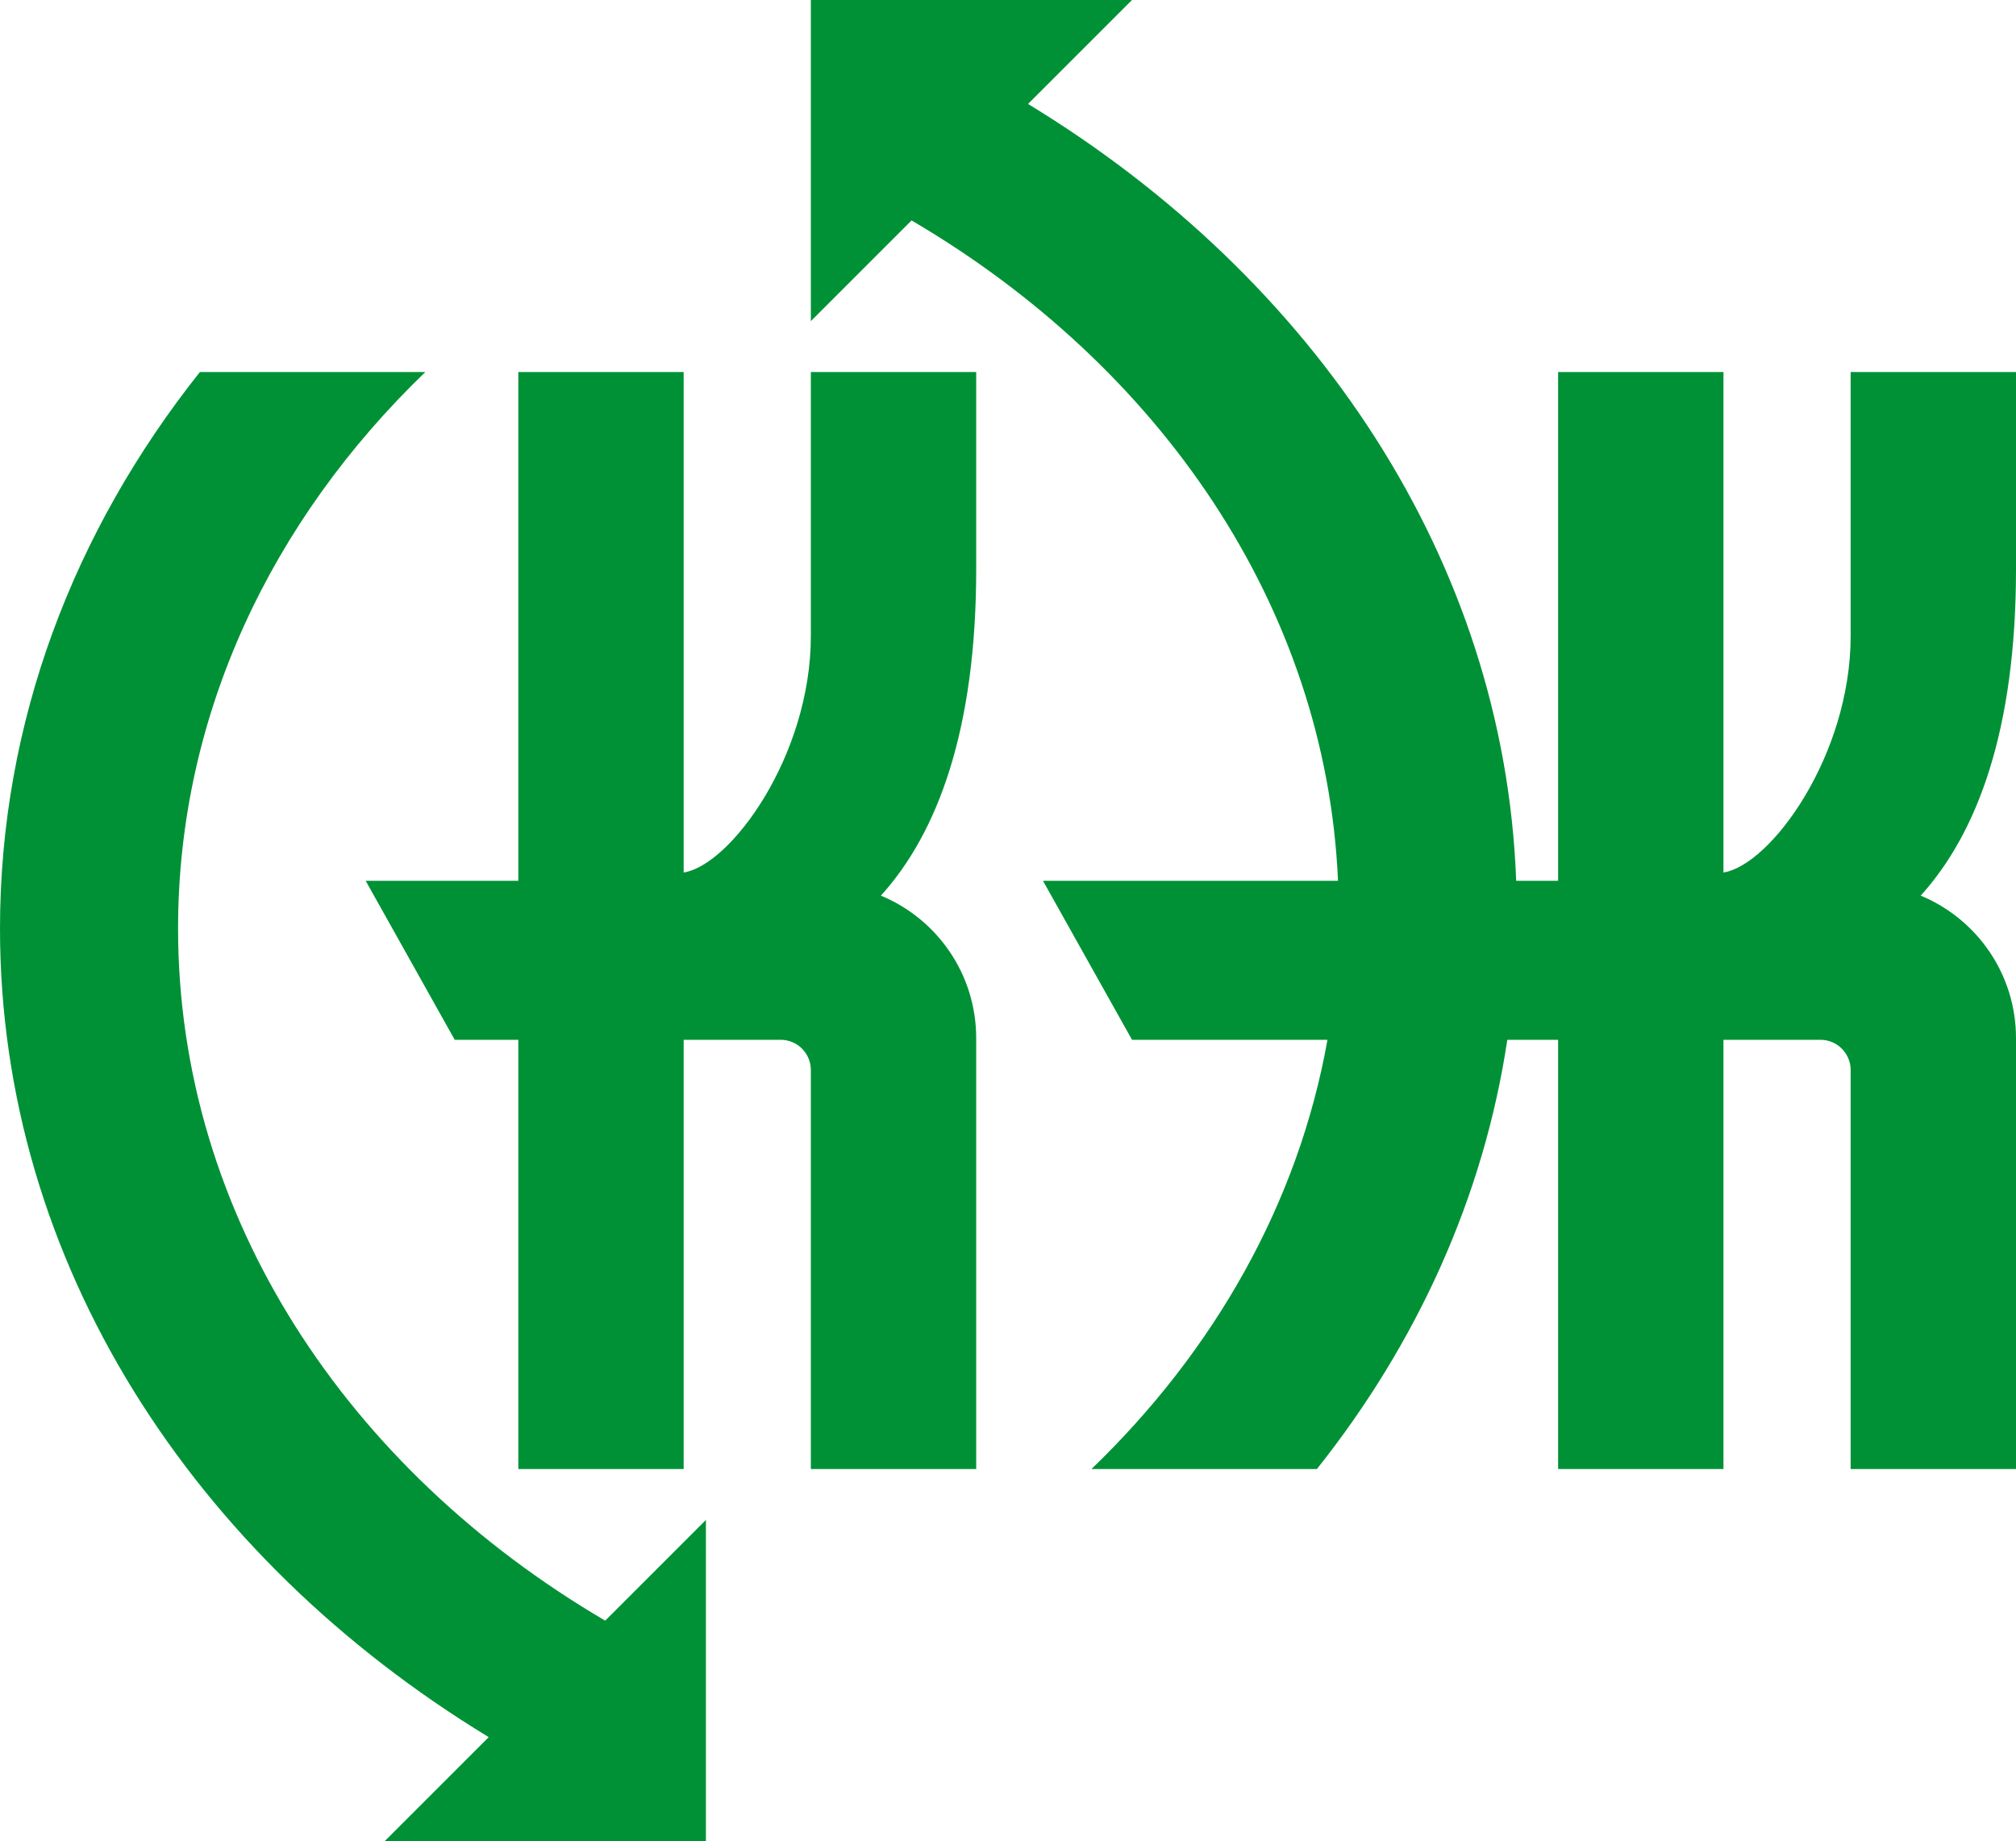
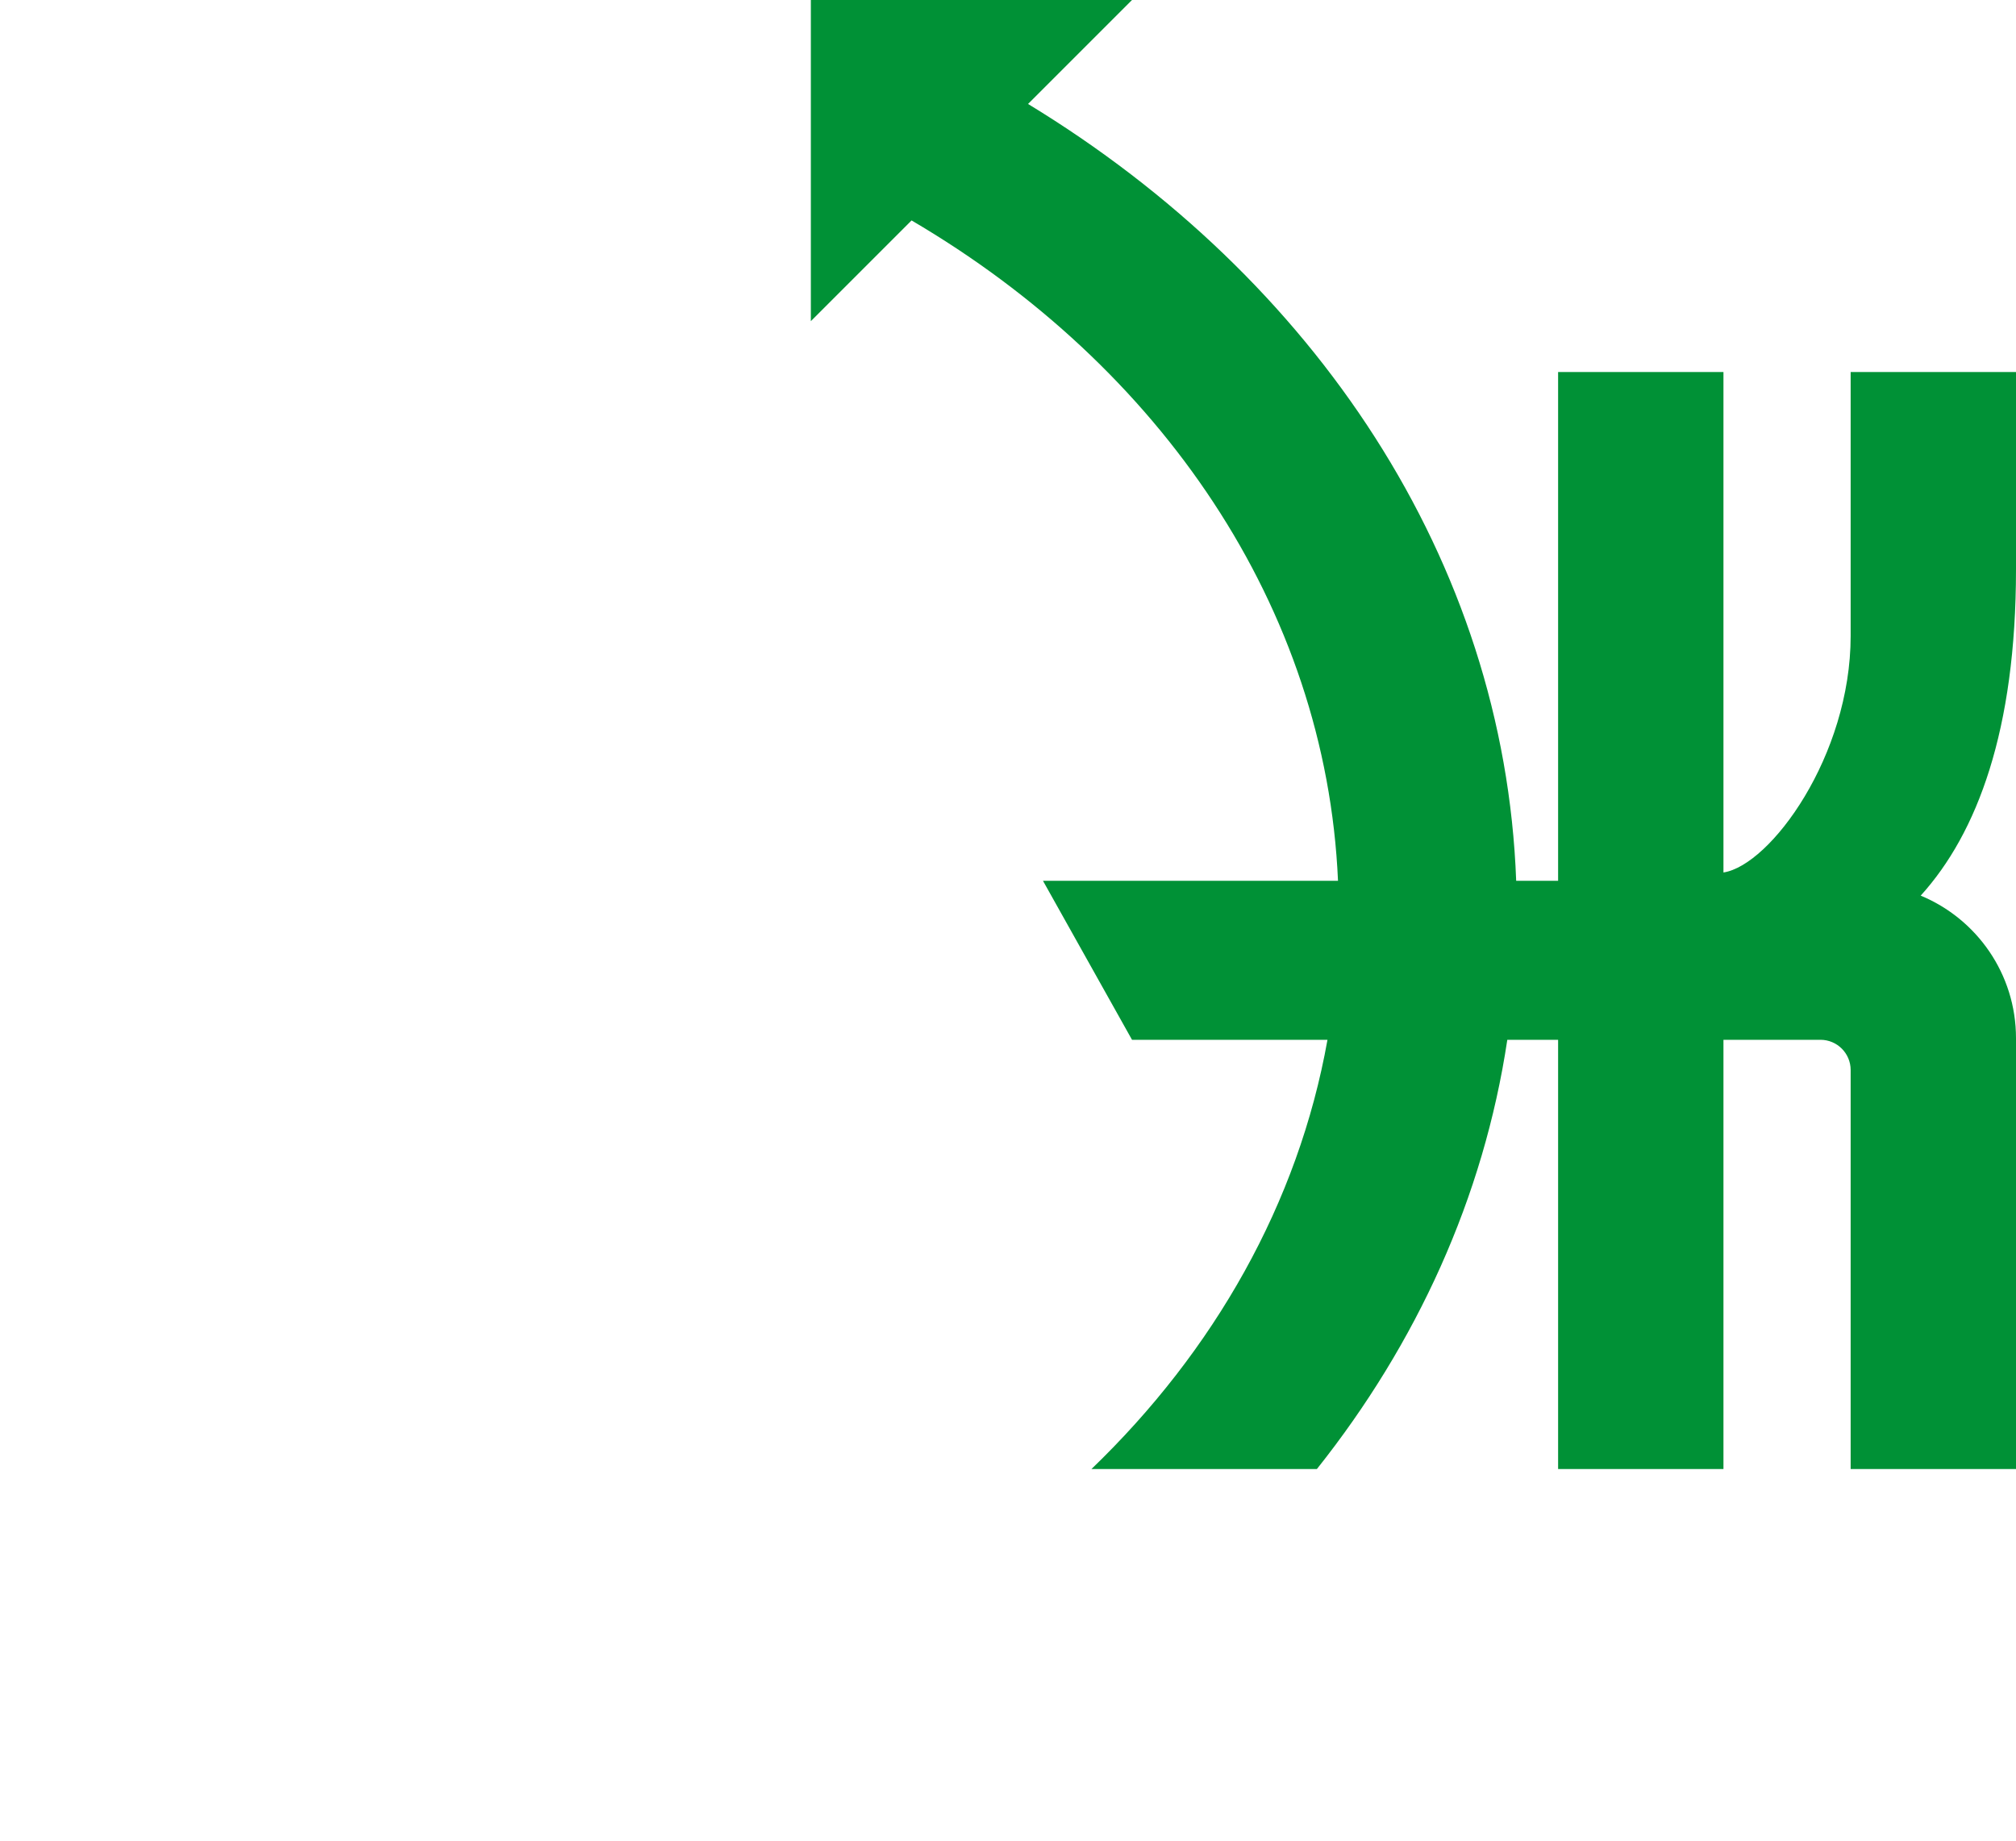
<svg xmlns="http://www.w3.org/2000/svg" width="634" height="579" viewBox="0 0 634 579" fill="none" class="infos_item-pic">
  <path d="M356 -0L323.304 32.696C413.364 87.452 473.098 176.196 476.816 277H490V117H542V274.381C556.781 272.114 582 237.692 582 199.999V116.999H634V178.999C634 229.565 621.855 261.977 604.029 281.665C621.622 288.944 634 306.276 634 326.5V462H582V336.5C582 331.253 577.747 327 572.5 327C572.414 327 572.328 327.001 572.242 327.003C572.165 327.005 572.089 327.008 572.013 327.012L572 327H542V462H490V327H474.024C466.591 376.581 445.524 422.523 414.136 462H343.235C381.822 424.851 408.319 378.356 417.47 327H356L328 277H420.782C417.018 190.794 364.797 115.156 286.674 69.325L255 101V-0H356Z" fill="#009136" />
-   <path d="M215 462V327H245L245.013 327.012C245.06 327.01 245.107 327.008 245.155 327.006C245.181 327.005 245.207 327.004 245.234 327.004C245.322 327.001 245.411 327 245.5 327C250.747 327 255 331.253 255 336.5V462H307V326.5C307 306.276 294.622 288.944 277.029 281.665C294.855 261.977 307 229.565 307 178.999V116.999L255 116.999L255 199.999C255 237.692 229.781 272.114 215 274.381V117H163V277H115L143 327H163V462H215Z" fill="#009136" />
-   <path d="M153.696 546.304L121 579H222V478L190.326 509.674C109.196 462.079 56 382.339 56 292C56 224.866 85.377 163.585 133.765 117H62.864C23.184 166.905 0 227.141 0 292C0 396.92 60.67 489.745 153.696 546.304Z" fill="#009136" />
</svg>